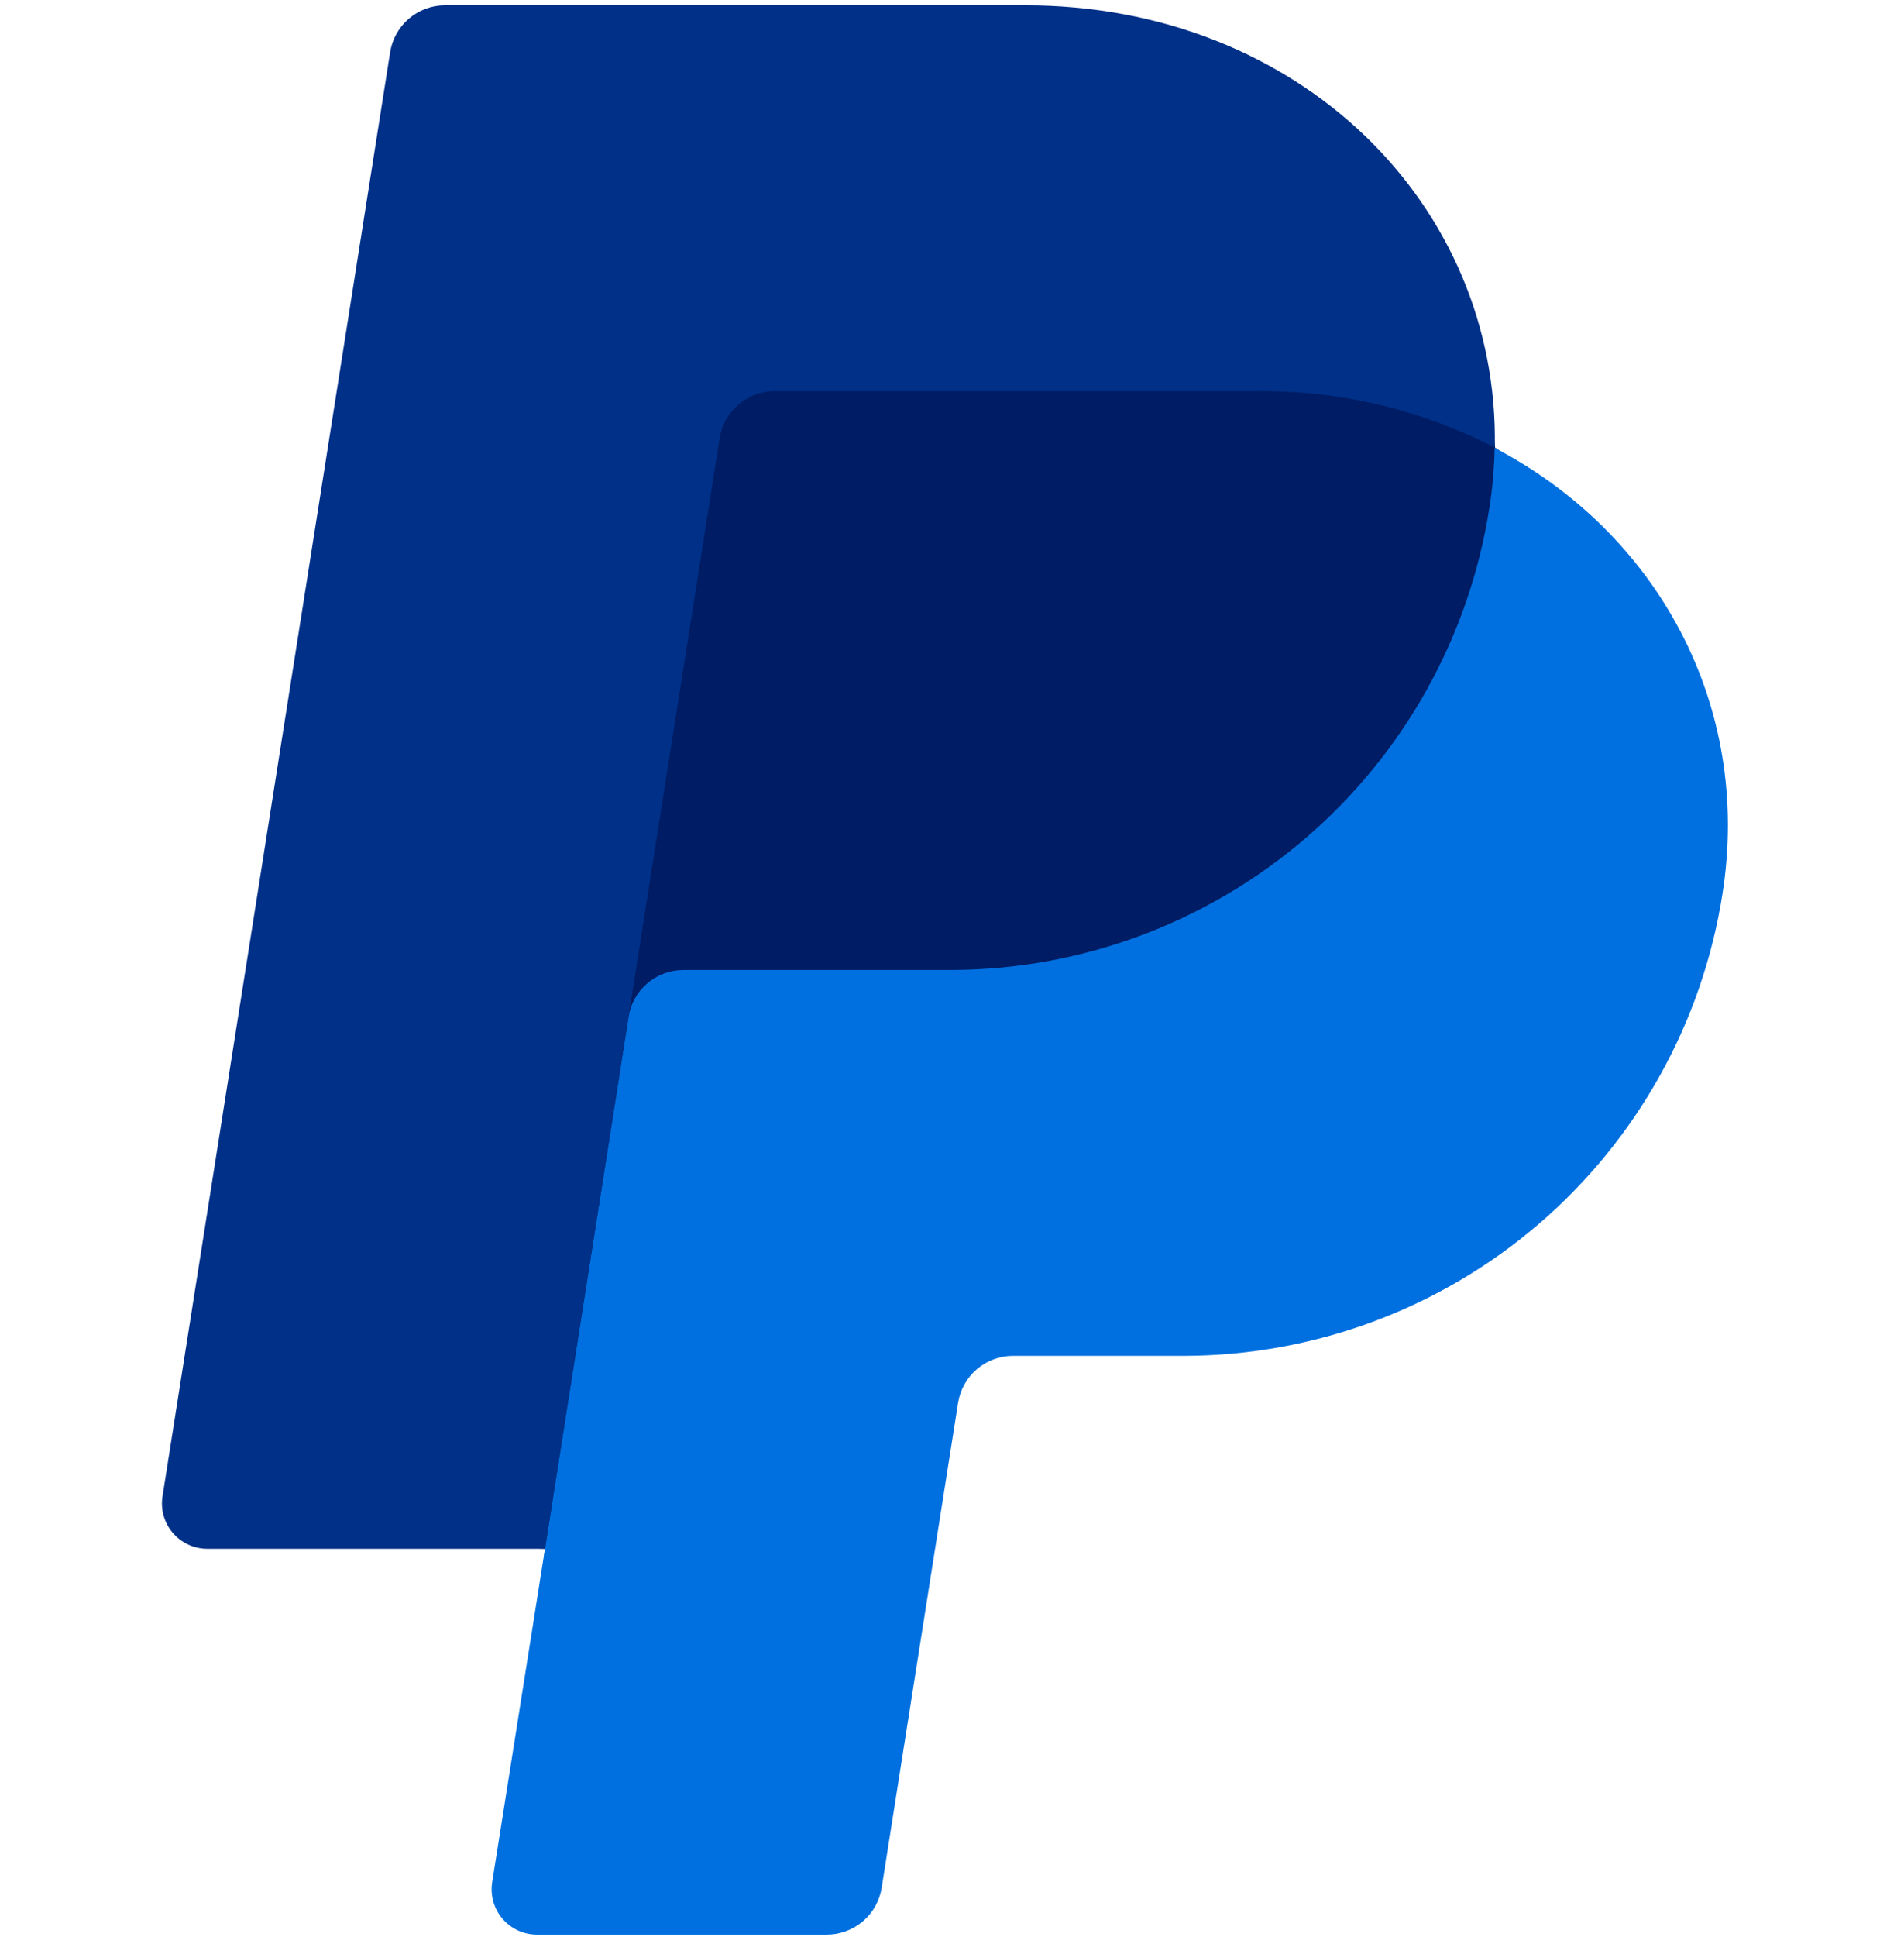
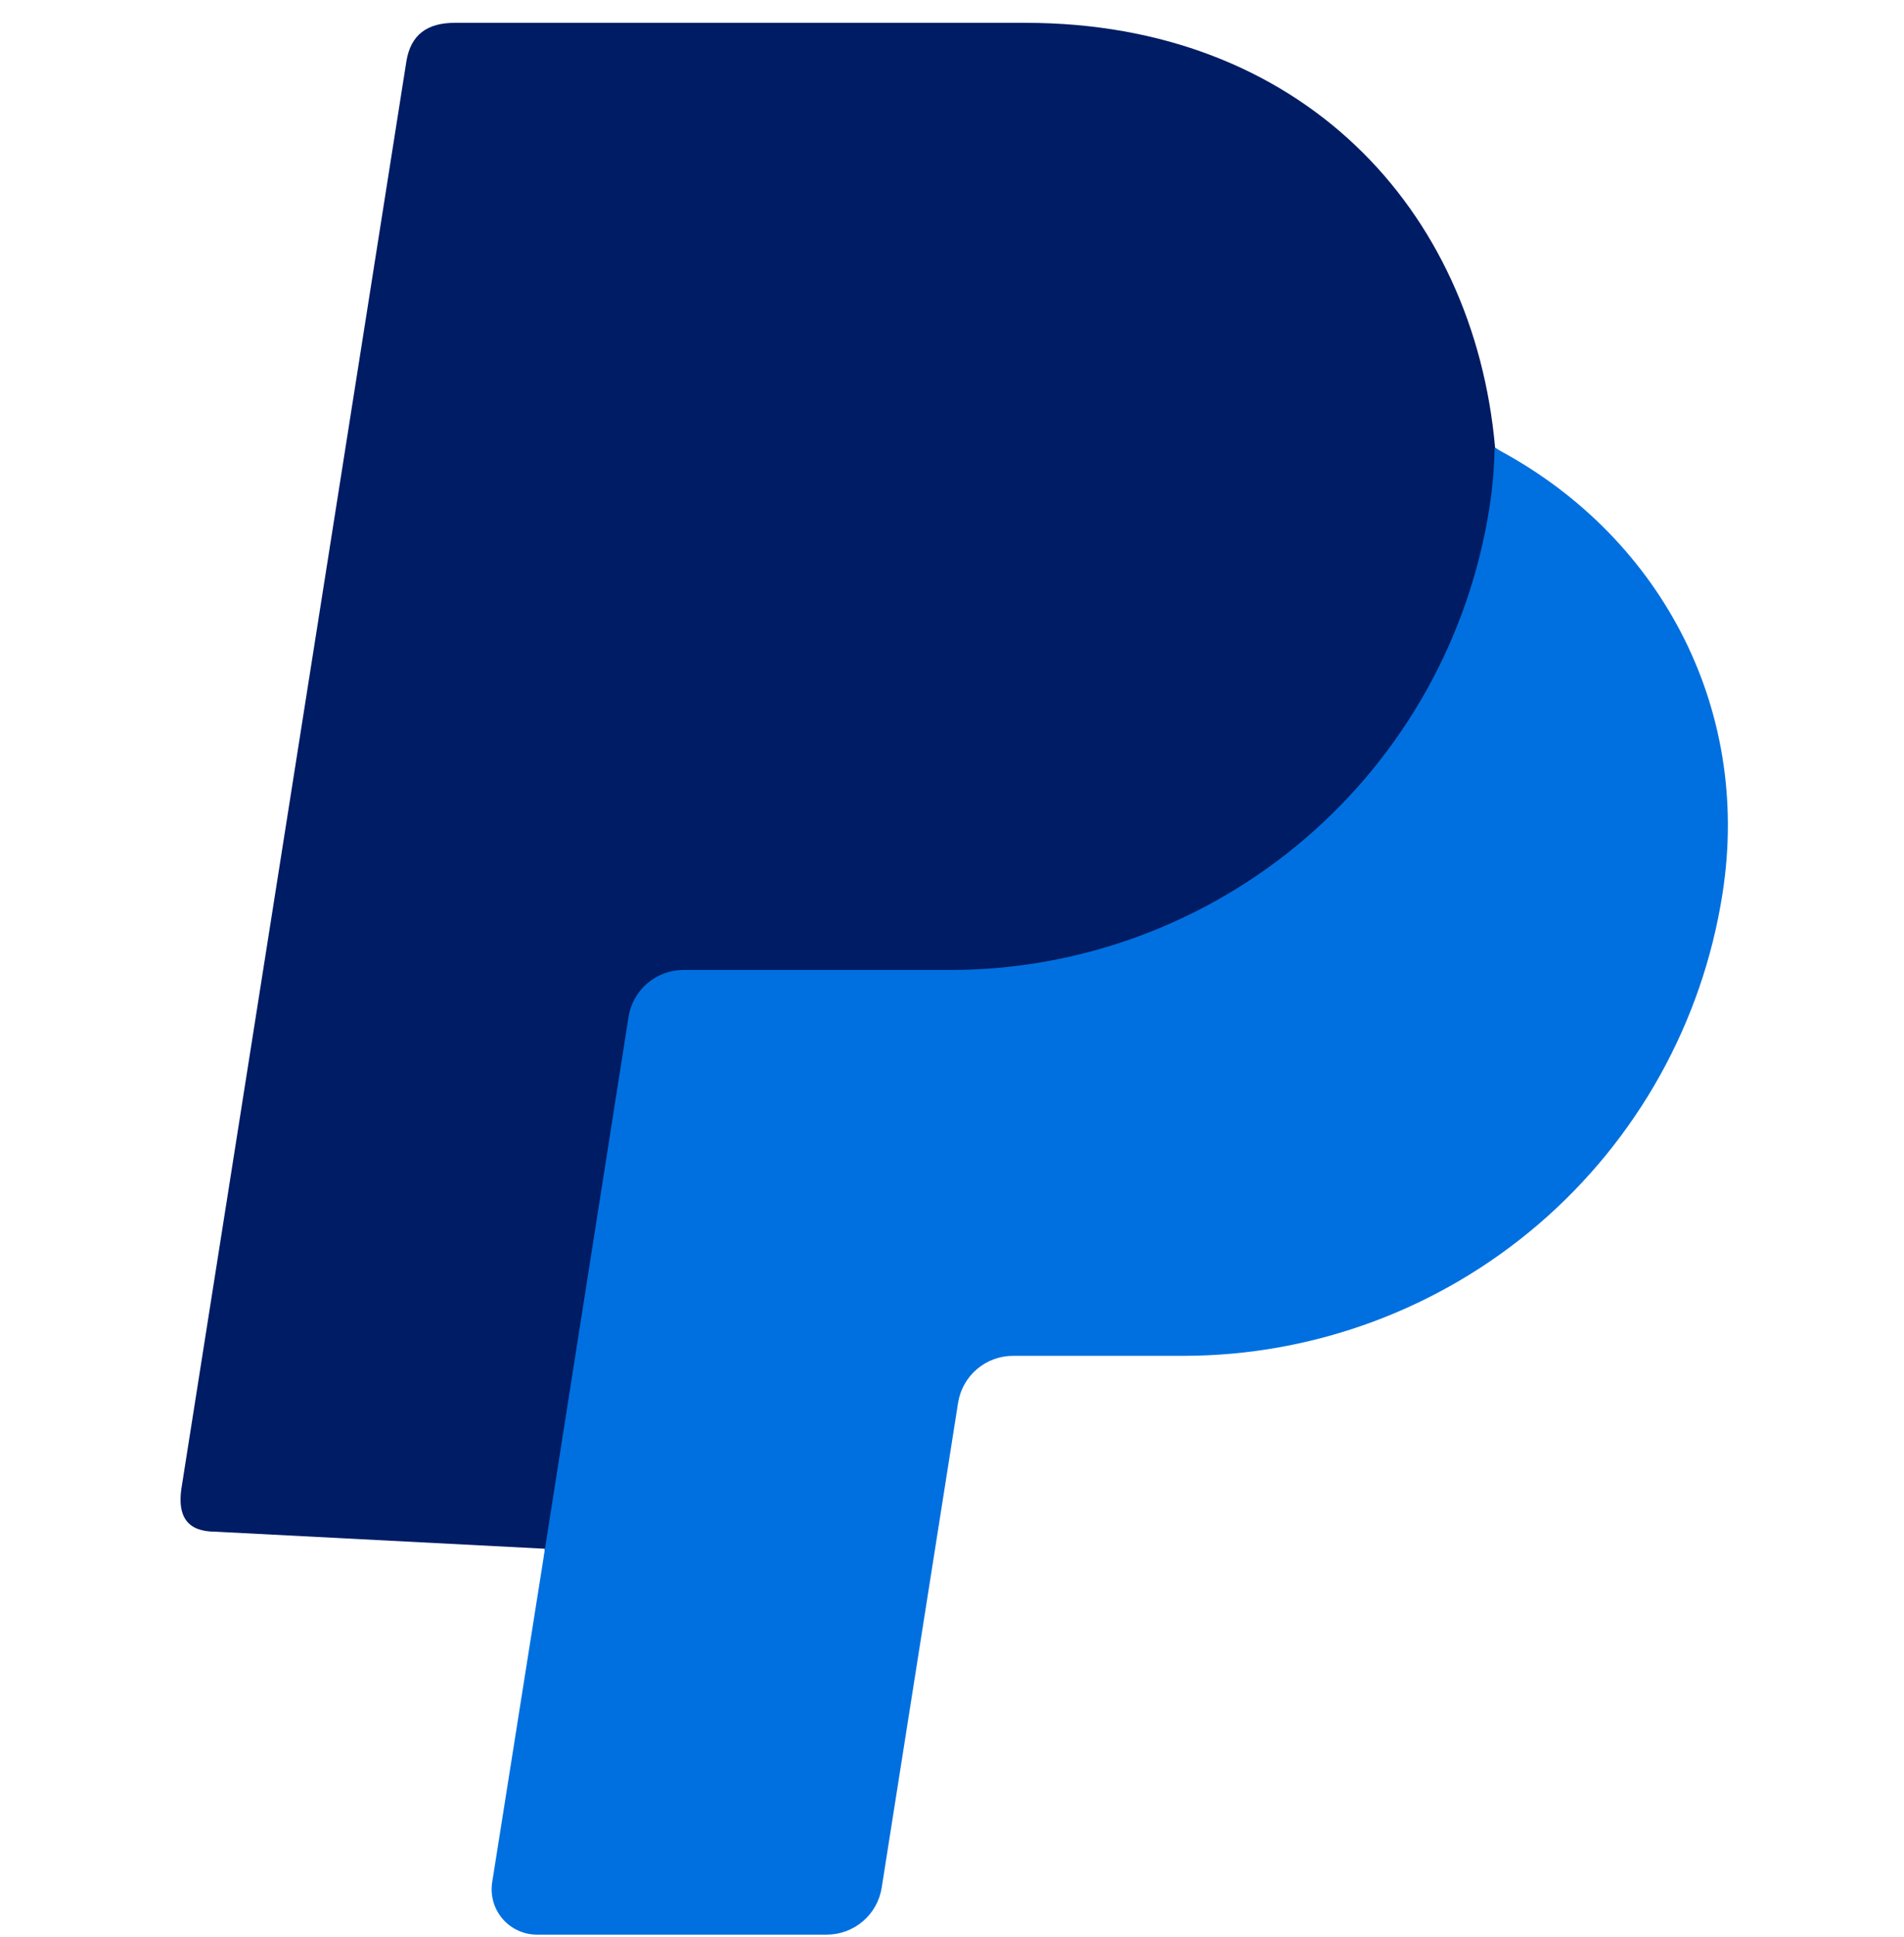
<svg xmlns="http://www.w3.org/2000/svg" width="19.672" height="20" viewBox="0 0 81 99" fill="none">
  <path d="M78.851 45.672C76.597 58.523 66.112 68.237 52.353 68.237H43.618C41.837 68.237 40.042 69.886 39.757 71.71L35.932 95.99C35.71 97.372 35.063 97.832 33.662 97.832H19.612C18.191 97.832 17.855 97.357 18.068 95.956L19.681 79.166L2.817 78.294C1.399 78.294 0.885 77.521 1.087 76.105L12.594 3.143C12.816 1.76 13.676 1.167 15.072 1.167H44.255C58.302 1.167 67.189 10.623 68.276 22.885C76.635 28.532 80.543 36.045 78.853 45.669L78.851 45.672Z" fill="#001C64" />
  <path d="M23.957 51.98L19.684 79.168L16.982 96.225C16.931 96.554 16.953 96.89 17.044 97.21C17.135 97.529 17.294 97.826 17.51 98.079C17.726 98.332 17.994 98.536 18.296 98.676C18.597 98.816 18.926 98.89 19.258 98.892H34.097C34.774 98.891 35.429 98.648 35.944 98.208C36.459 97.768 36.799 97.158 36.905 96.489L40.811 71.706C40.917 71.037 41.258 70.428 41.772 69.988C42.287 69.549 42.941 69.306 43.618 69.306H52.353C59.009 69.297 65.443 66.911 70.495 62.578C75.547 58.244 78.885 52.249 79.907 45.672C81.419 36.02 76.563 27.234 68.252 22.894C68.233 23.922 68.143 24.948 67.983 25.963C66.957 32.537 63.618 38.528 58.567 42.858C53.516 47.188 47.085 49.573 40.432 49.582H26.763C26.086 49.582 25.432 49.824 24.918 50.263C24.404 50.703 24.063 51.311 23.957 51.98Z" fill="#0070E0" />
-   <path d="M19.681 79.168H2.402C2.068 79.166 1.739 79.093 1.437 78.953C1.134 78.812 0.866 78.608 0.649 78.355C0.433 78.101 0.274 77.804 0.182 77.484C0.091 77.163 0.07 76.826 0.121 76.497L11.764 2.675C11.869 2.006 12.209 1.396 12.723 0.956C13.238 0.515 13.892 0.273 14.569 0.272H44.238C58.286 0.272 68.5 10.495 68.26 22.88C64.521 20.951 60.369 19.962 56.162 19.996H31.427C30.75 19.997 30.095 20.238 29.58 20.678C29.065 21.118 28.724 21.727 28.617 22.396L23.956 51.98L19.681 79.168Z" fill="#003087" />
</svg>